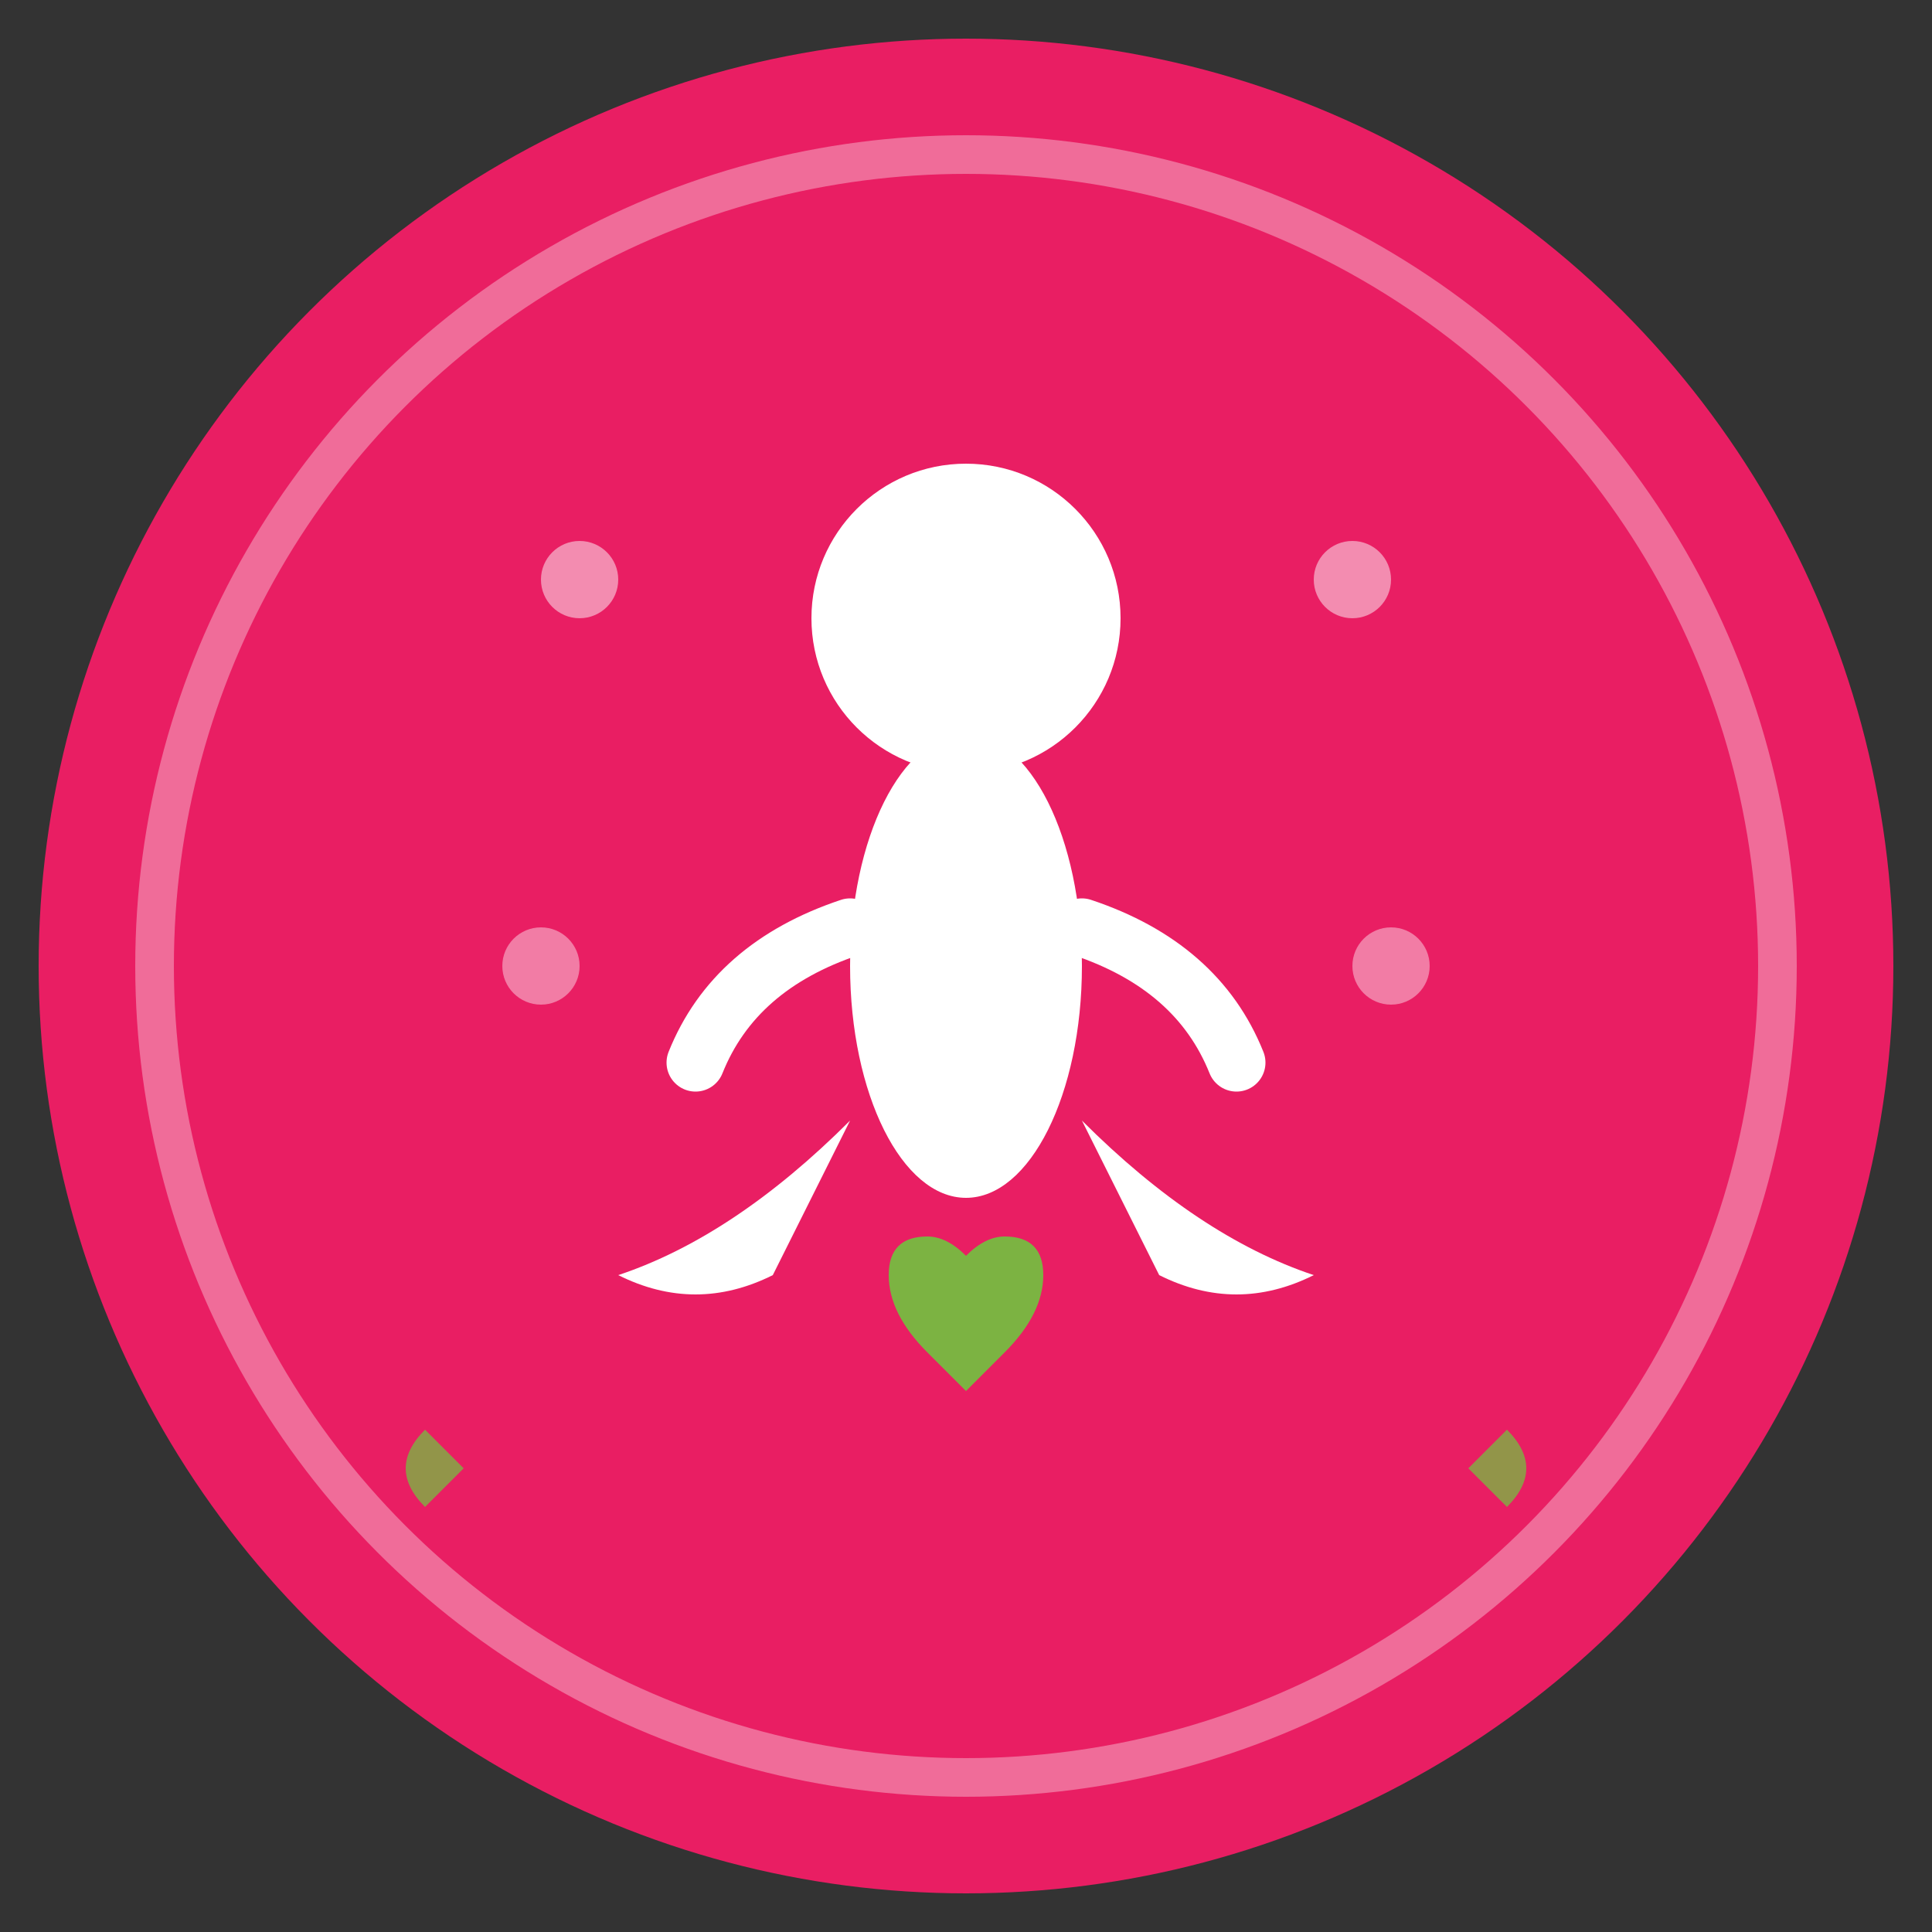
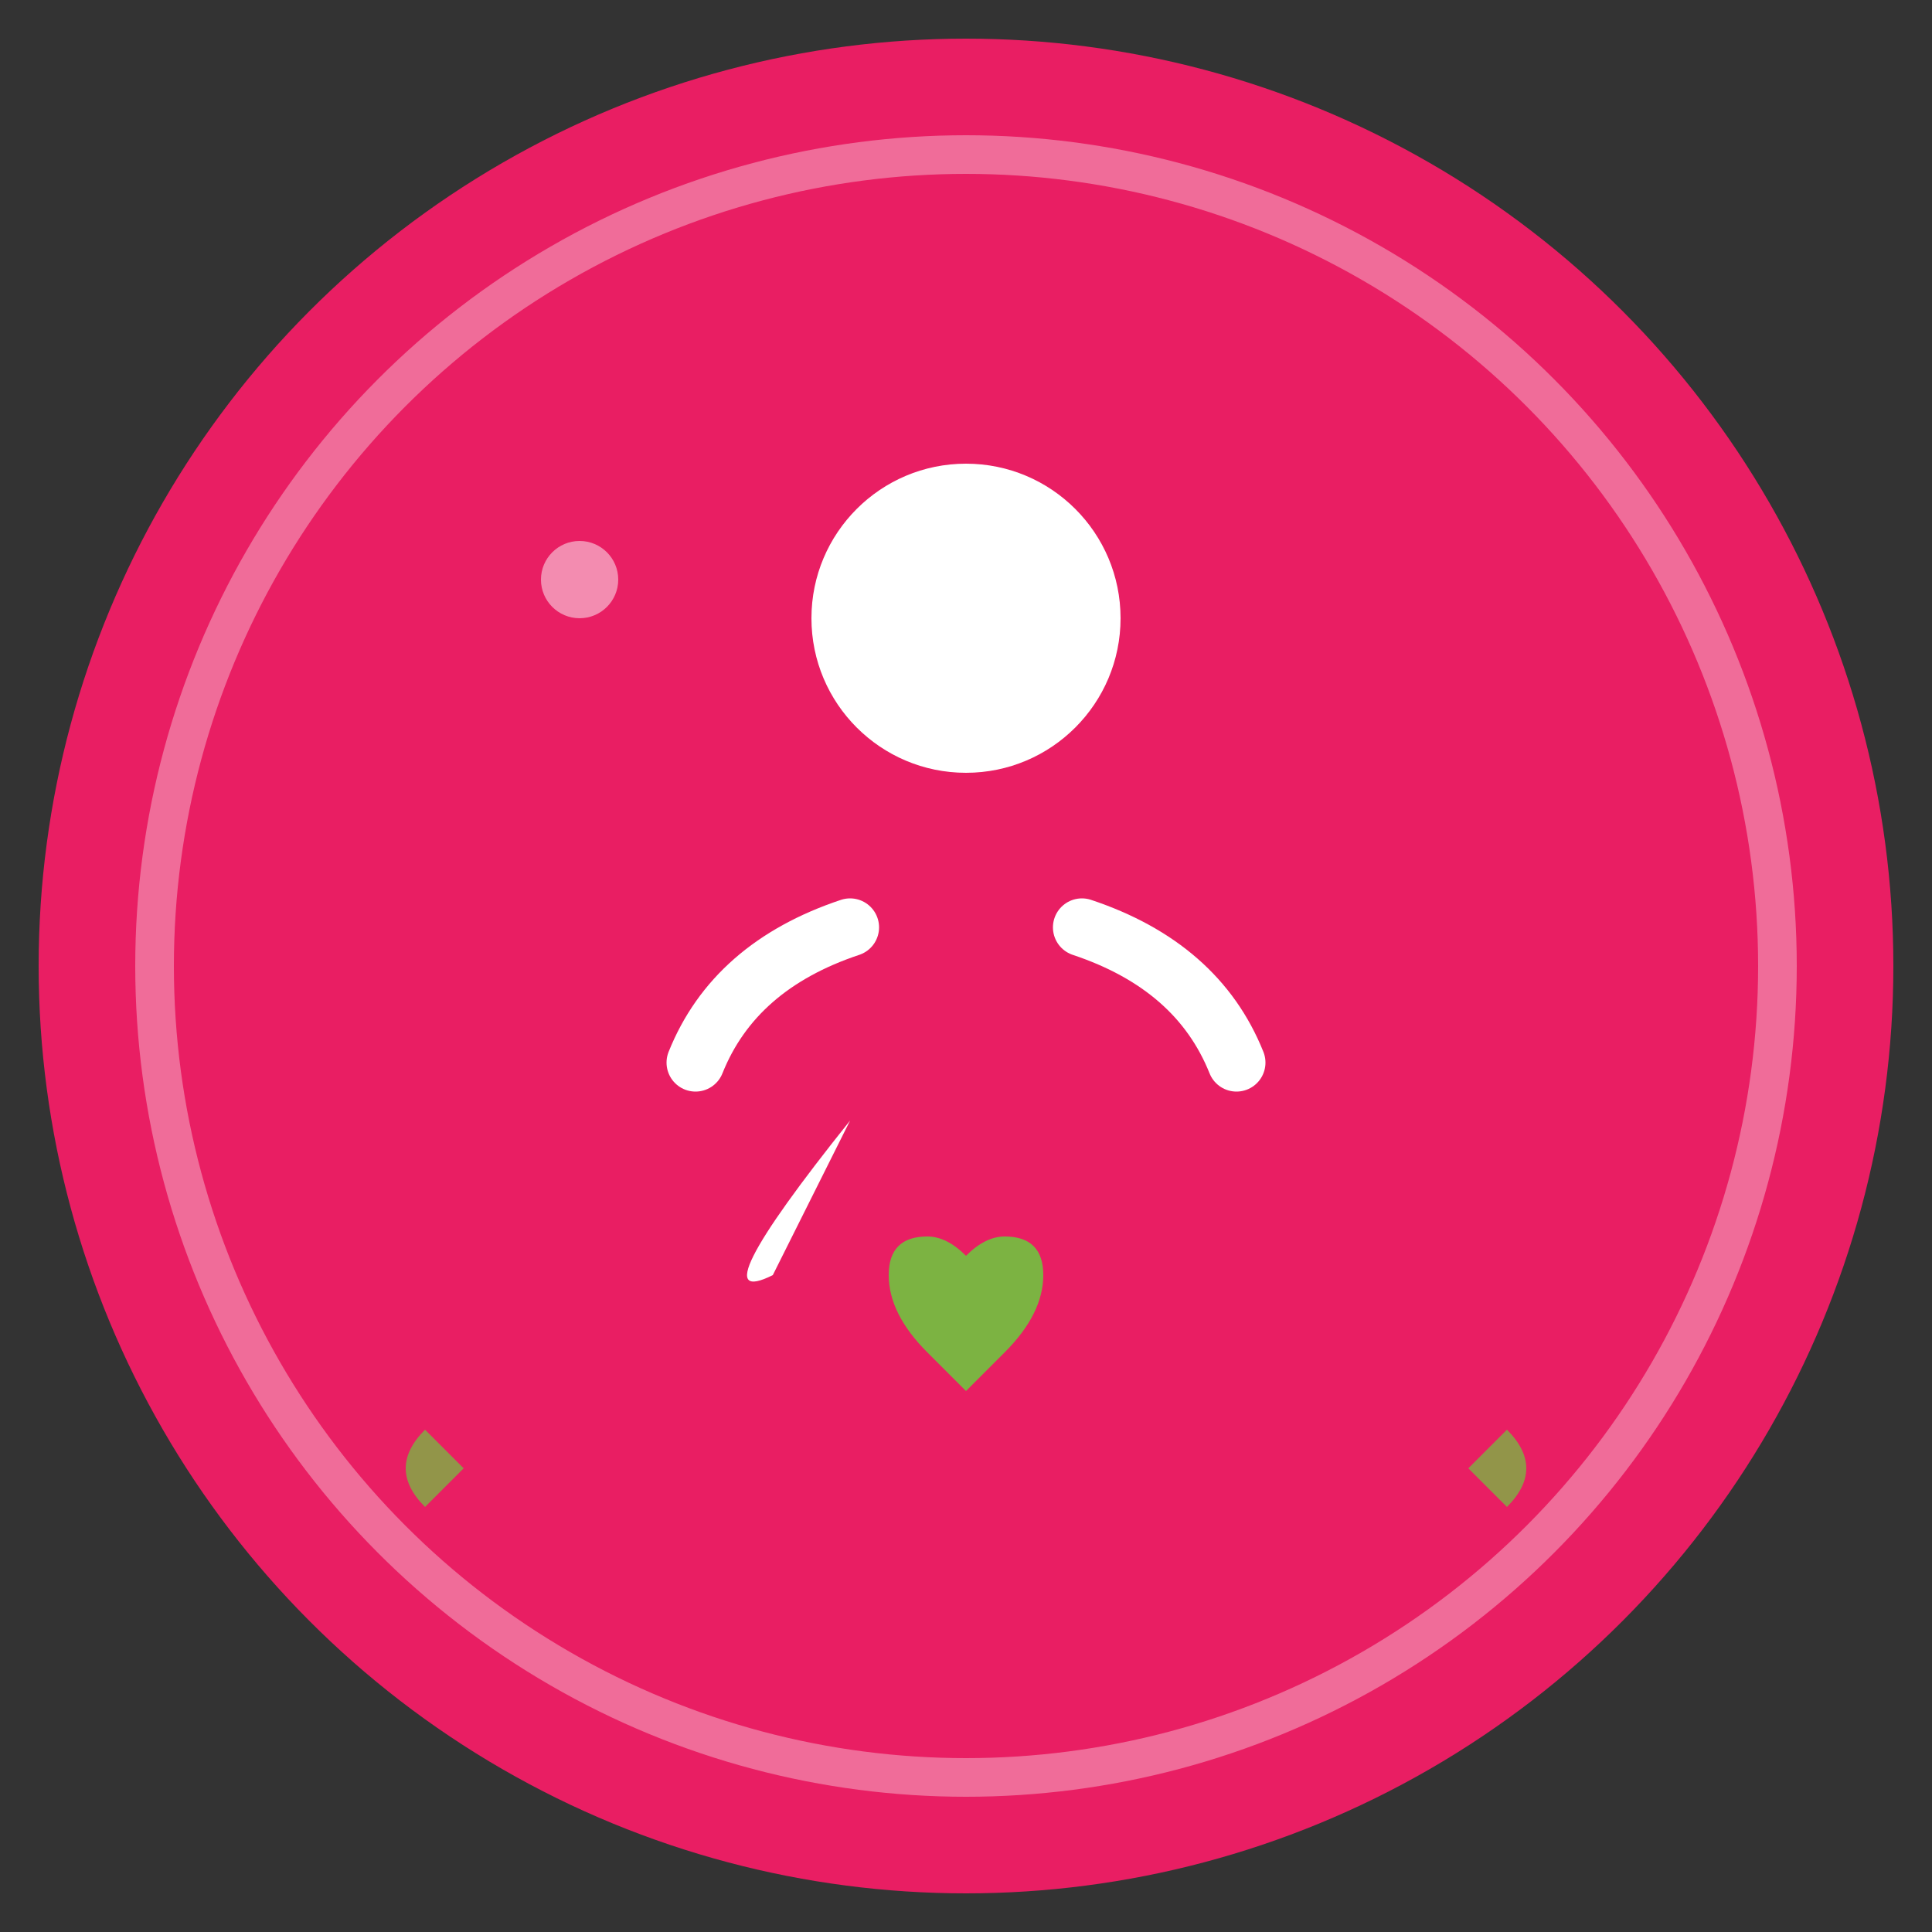
<svg xmlns="http://www.w3.org/2000/svg" viewBox="0 0 100 100">
  <rect x="0" y="0" width="100" height="100" fill="#333333" stroke="none" />
  <circle cx="50" cy="50" r="48" fill="#E91E63" />
  <circle cx="50" cy="50" r="42" fill="none" stroke="#F8BBD0" stroke-width="2" opacity="0.5" />
  <circle cx="50" cy="32" r="8" fill="#FFFFFF" />
-   <ellipse cx="50" cy="50" rx="6" ry="12" fill="#FFFFFF" />
  <path d="M 44 48 Q 38 50 36 55" stroke="#FFFFFF" stroke-width="3" fill="none" stroke-linecap="round" />
  <path d="M 56 48 Q 62 50 64 55" stroke="#FFFFFF" stroke-width="3" fill="none" stroke-linecap="round" />
-   <path d="M 44 58 Q 38 64 32 66 Q 36 68 40 66" fill="#FFFFFF" />
-   <path d="M 56 58 Q 62 64 68 66 Q 64 68 60 66" fill="#FFFFFF" />
+   <path d="M 44 58 Q 36 68 40 66" fill="#FFFFFF" />
  <path d="M 50 72 L 48 70 Q 46 68 46 66 Q 46 64 48 64 Q 49 64 50 65 Q 51 64 52 64 Q 54 64 54 66 Q 54 68 52 70 Z" fill="#7CB342" />
  <path d="M 22 78 Q 20 76 22 74 L 24 76 Z" fill="#7CB342" opacity="0.8" />
  <path d="M 78 78 Q 80 76 78 74 L 76 76 Z" fill="#7CB342" opacity="0.8" />
  <circle cx="30" cy="30" r="2" fill="#F8BBD0" opacity="0.7" />
-   <circle cx="70" cy="30" r="2" fill="#F8BBD0" opacity="0.7" />
-   <circle cx="28" cy="50" r="2" fill="#F8BBD0" opacity="0.6" />
-   <circle cx="72" cy="50" r="2" fill="#F8BBD0" opacity="0.6" />
</svg>